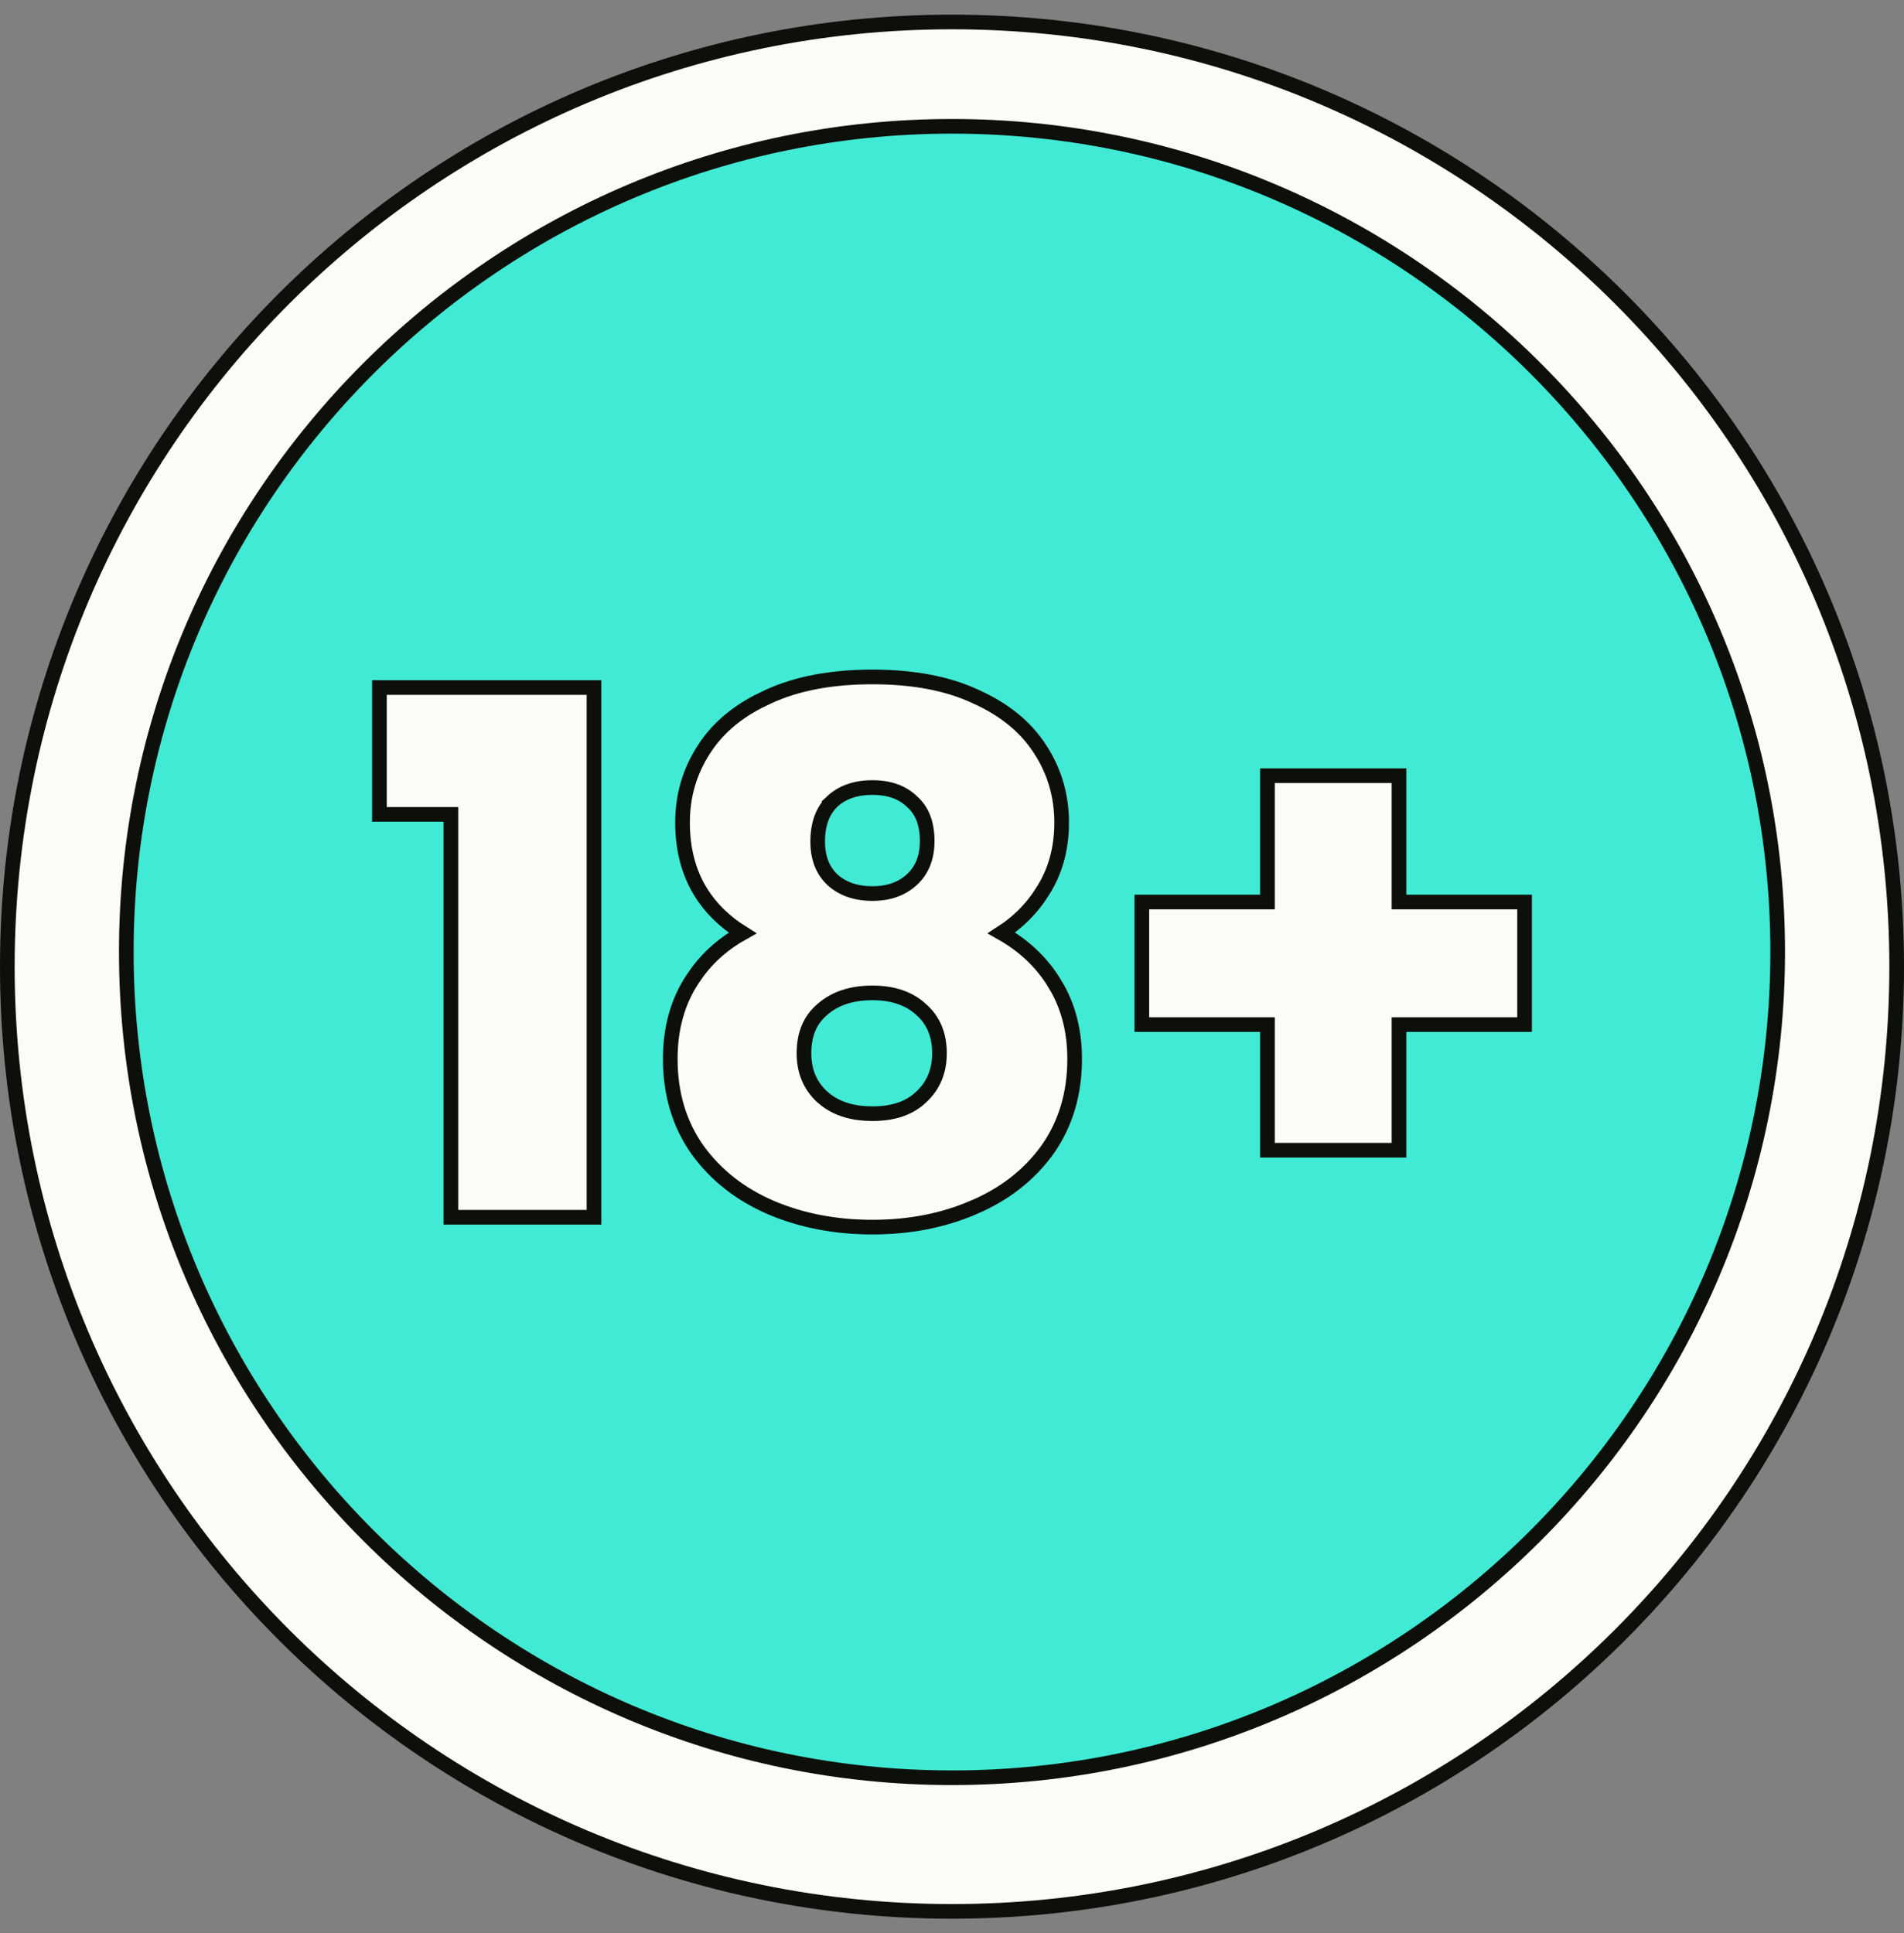
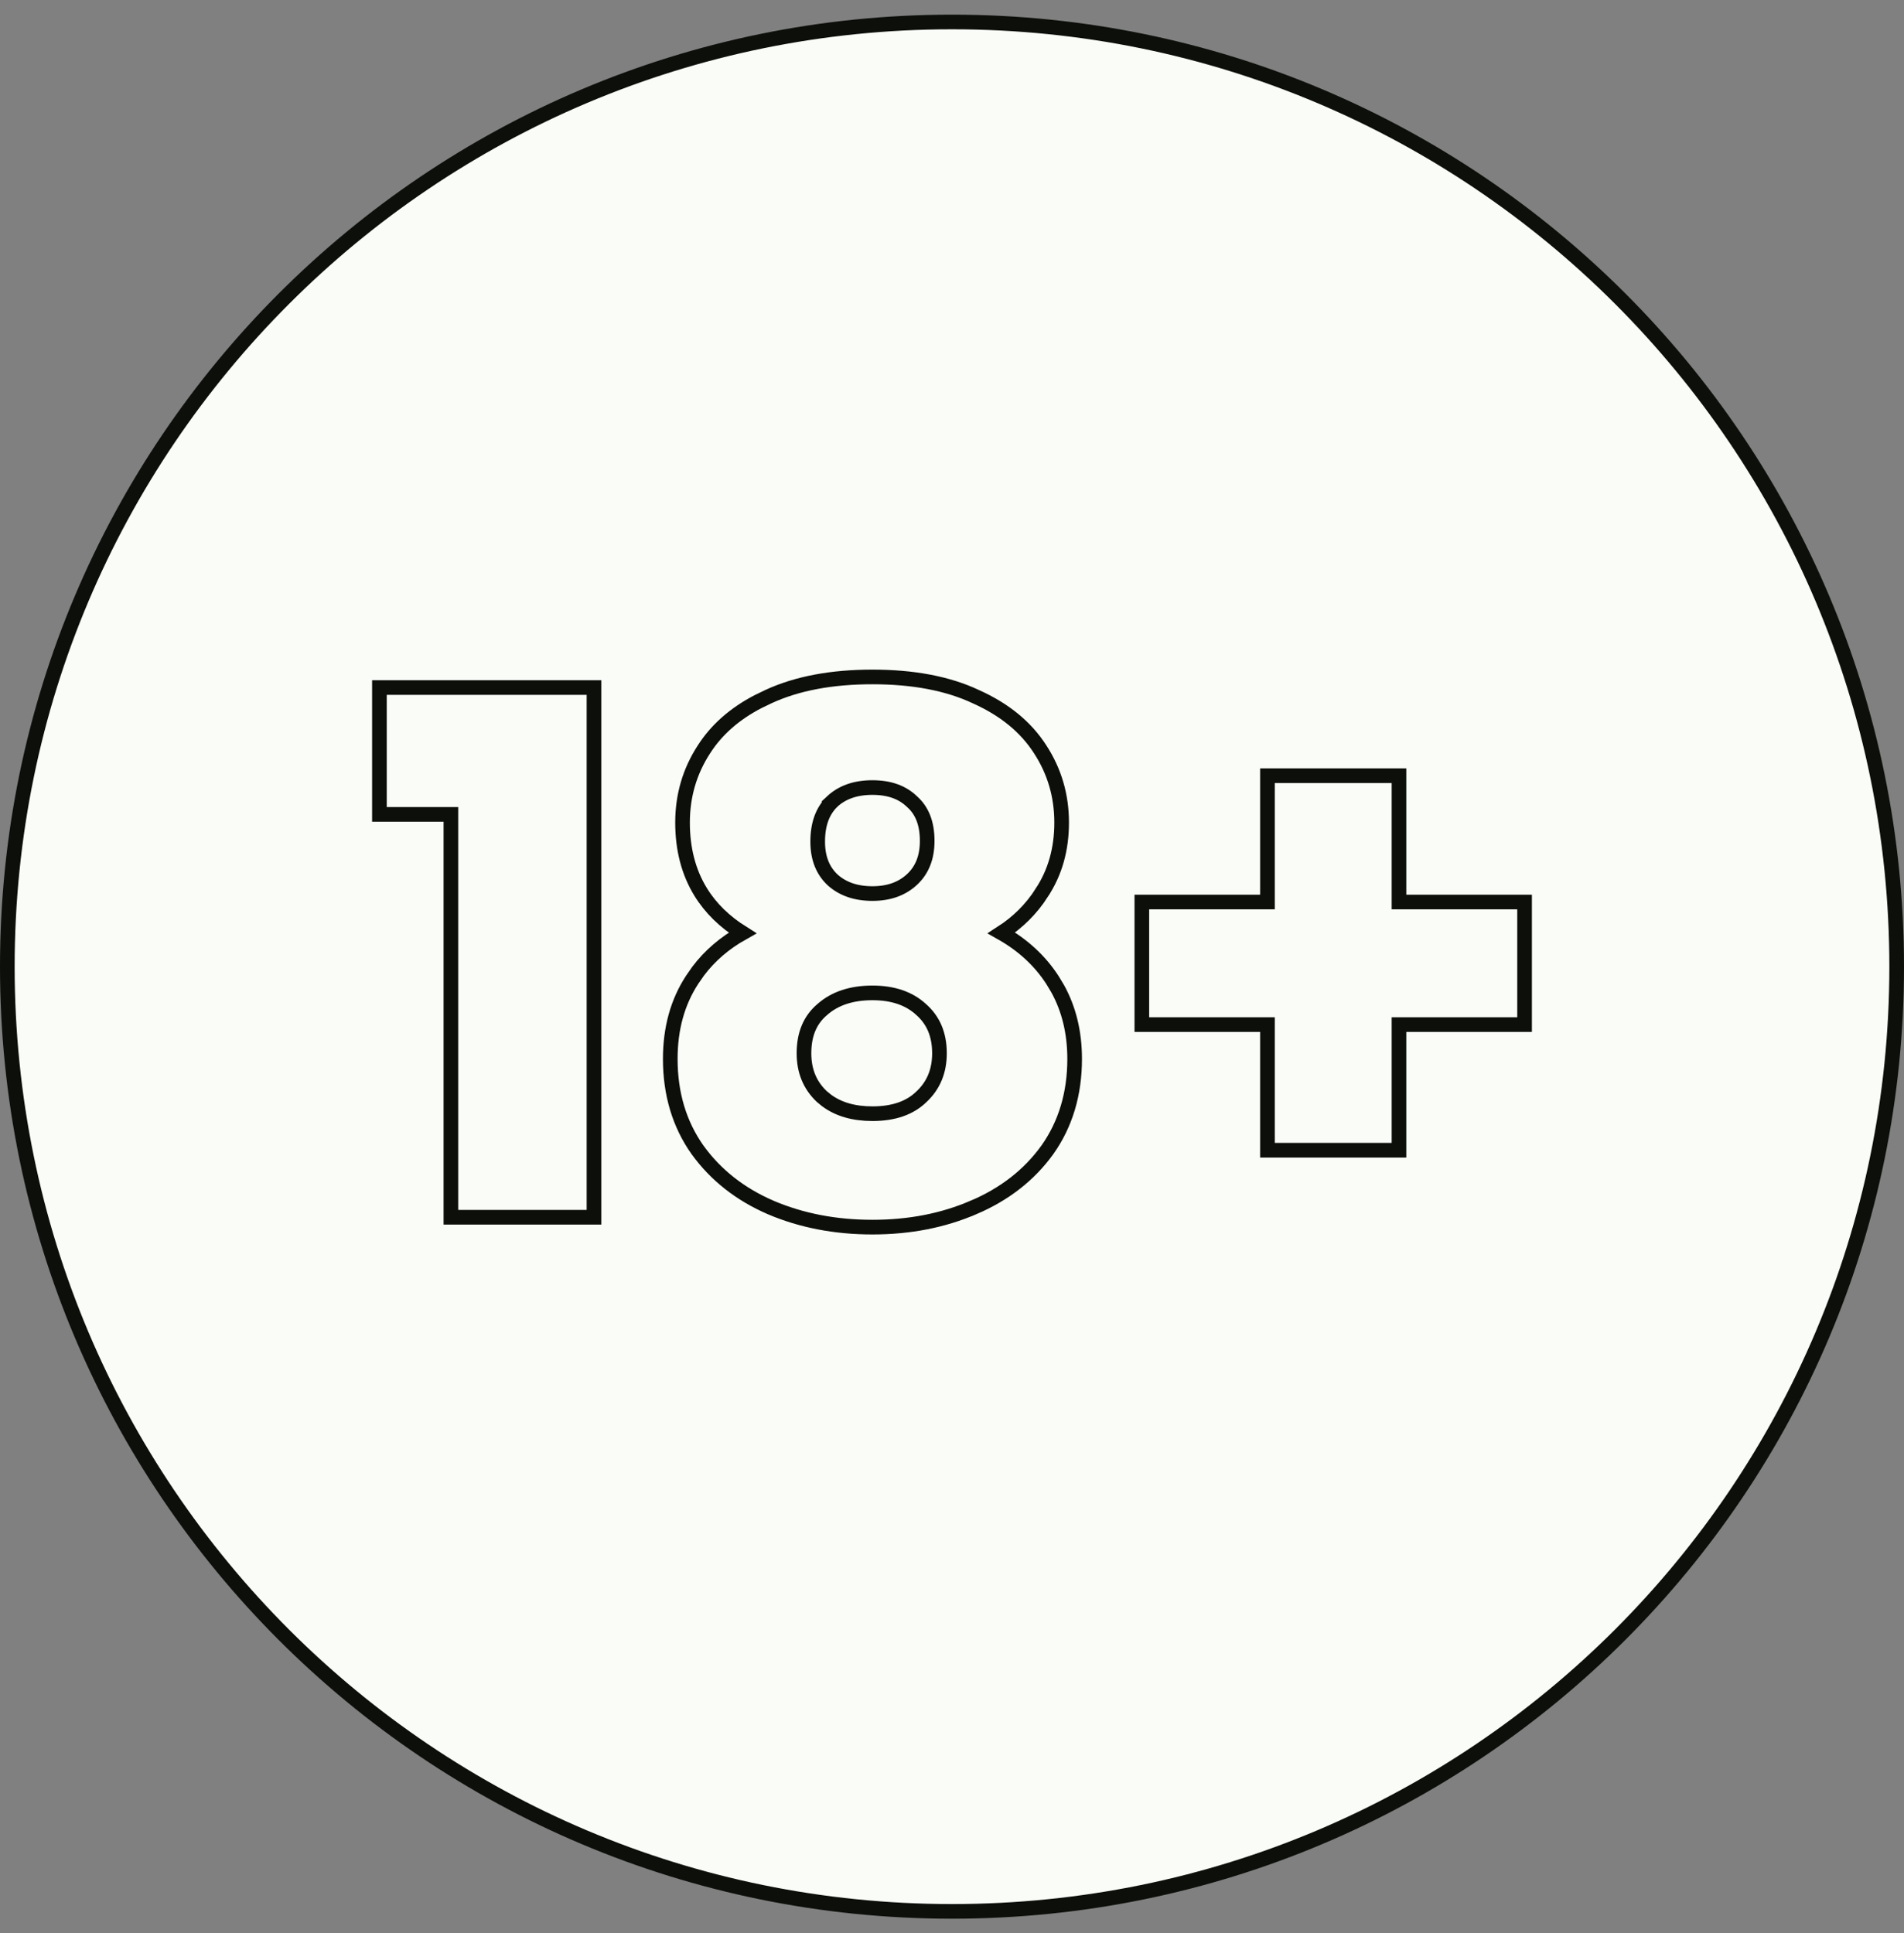
<svg xmlns="http://www.w3.org/2000/svg" width="65" height="66" viewBox="0 0 65 66" fill="none">
  <rect x="0" y="0" width="65" height="66" fill="#808080" stroke="none" />
  <path d="M32.5 0.75C50.322 0.75 64.75 15.178 64.75 33C64.75 50.822 50.322 65.25 32.5 65.25C14.678 65.25 0.25 50.822 0.25 33C0.25 15.178 14.694 0.75 32.5 0.75Z" fill="#F9FCF7" stroke="#0C0F0A" stroke-width="0.5" />
-   <path d="M32.5 4.312C48.041 4.312 60.687 16.956 60.688 32.491C60.688 48.044 48.041 60.688 32.5 60.688C16.959 60.688 4.312 48.044 4.312 32.491C4.313 16.956 16.959 4.312 32.5 4.312Z" fill="#41EAD4" stroke="#0C0F0A" stroke-width="0.5" />
  <path d="M29.784 23.109C31.172 23.109 32.353 23.33 33.315 23.783H33.315C34.283 24.216 35.021 24.814 35.512 25.583C35.999 26.331 36.243 27.166 36.243 28.08C36.243 28.988 36.018 29.79 35.562 30.477L35.563 30.479C35.209 31.032 34.749 31.487 34.19 31.848C34.92 32.261 35.503 32.796 35.931 33.458L36.108 33.753C36.495 34.454 36.687 35.255 36.687 36.149C36.687 37.335 36.378 38.374 35.754 39.256L35.752 39.258C35.132 40.117 34.288 40.771 33.232 41.221L33.231 41.22C32.195 41.668 31.045 41.891 29.784 41.891C28.522 41.891 27.363 41.669 26.311 41.221L26.31 41.22C25.27 40.77 24.436 40.116 23.816 39.258L23.814 39.256C23.19 38.374 22.882 37.335 22.882 36.149C22.882 35.114 23.13 34.205 23.636 33.437L23.835 33.151C24.233 32.623 24.739 32.191 25.346 31.85C24.737 31.468 24.257 31.001 23.916 30.444C23.503 29.769 23.301 28.977 23.301 28.08C23.301 27.166 23.544 26.331 24.031 25.583C24.461 24.909 25.081 24.367 25.879 23.952L26.233 23.781C27.211 23.329 28.397 23.109 29.784 23.109ZM20.278 23.471V41.554H15.393V27.801H12.953V23.471H20.278ZM47.76 26.481V30.793H52.047V34.977H47.76V39.266H43.269V34.977H38.981V30.793H43.269V26.481H47.76ZM29.784 33.895C29.059 33.895 28.497 34.089 28.076 34.458L28.072 34.462C27.662 34.808 27.447 35.294 27.447 35.956C27.447 36.565 27.651 37.051 28.056 37.434L28.22 37.568C28.62 37.864 29.136 38.019 29.784 38.019C30.526 38.019 31.072 37.816 31.457 37.44L31.461 37.437C31.867 37.054 32.072 36.567 32.072 35.956C32.072 35.312 31.858 34.822 31.442 34.458L31.439 34.455C31.035 34.088 30.492 33.895 29.784 33.895ZM29.784 26.885C29.197 26.885 28.744 27.051 28.405 27.367L28.406 27.368C28.088 27.679 27.915 28.122 27.915 28.73C27.915 29.3 28.092 29.727 28.428 30.041C28.768 30.344 29.212 30.504 29.784 30.504C30.355 30.504 30.8 30.337 31.141 30.018C31.476 29.703 31.653 29.275 31.653 28.706C31.653 28.1 31.473 27.67 31.145 27.375L31.137 27.368C30.815 27.054 30.374 26.885 29.784 26.885Z" fill="#F9FCF7" stroke="#0C0F0A" stroke-width="0.5" />
</svg>